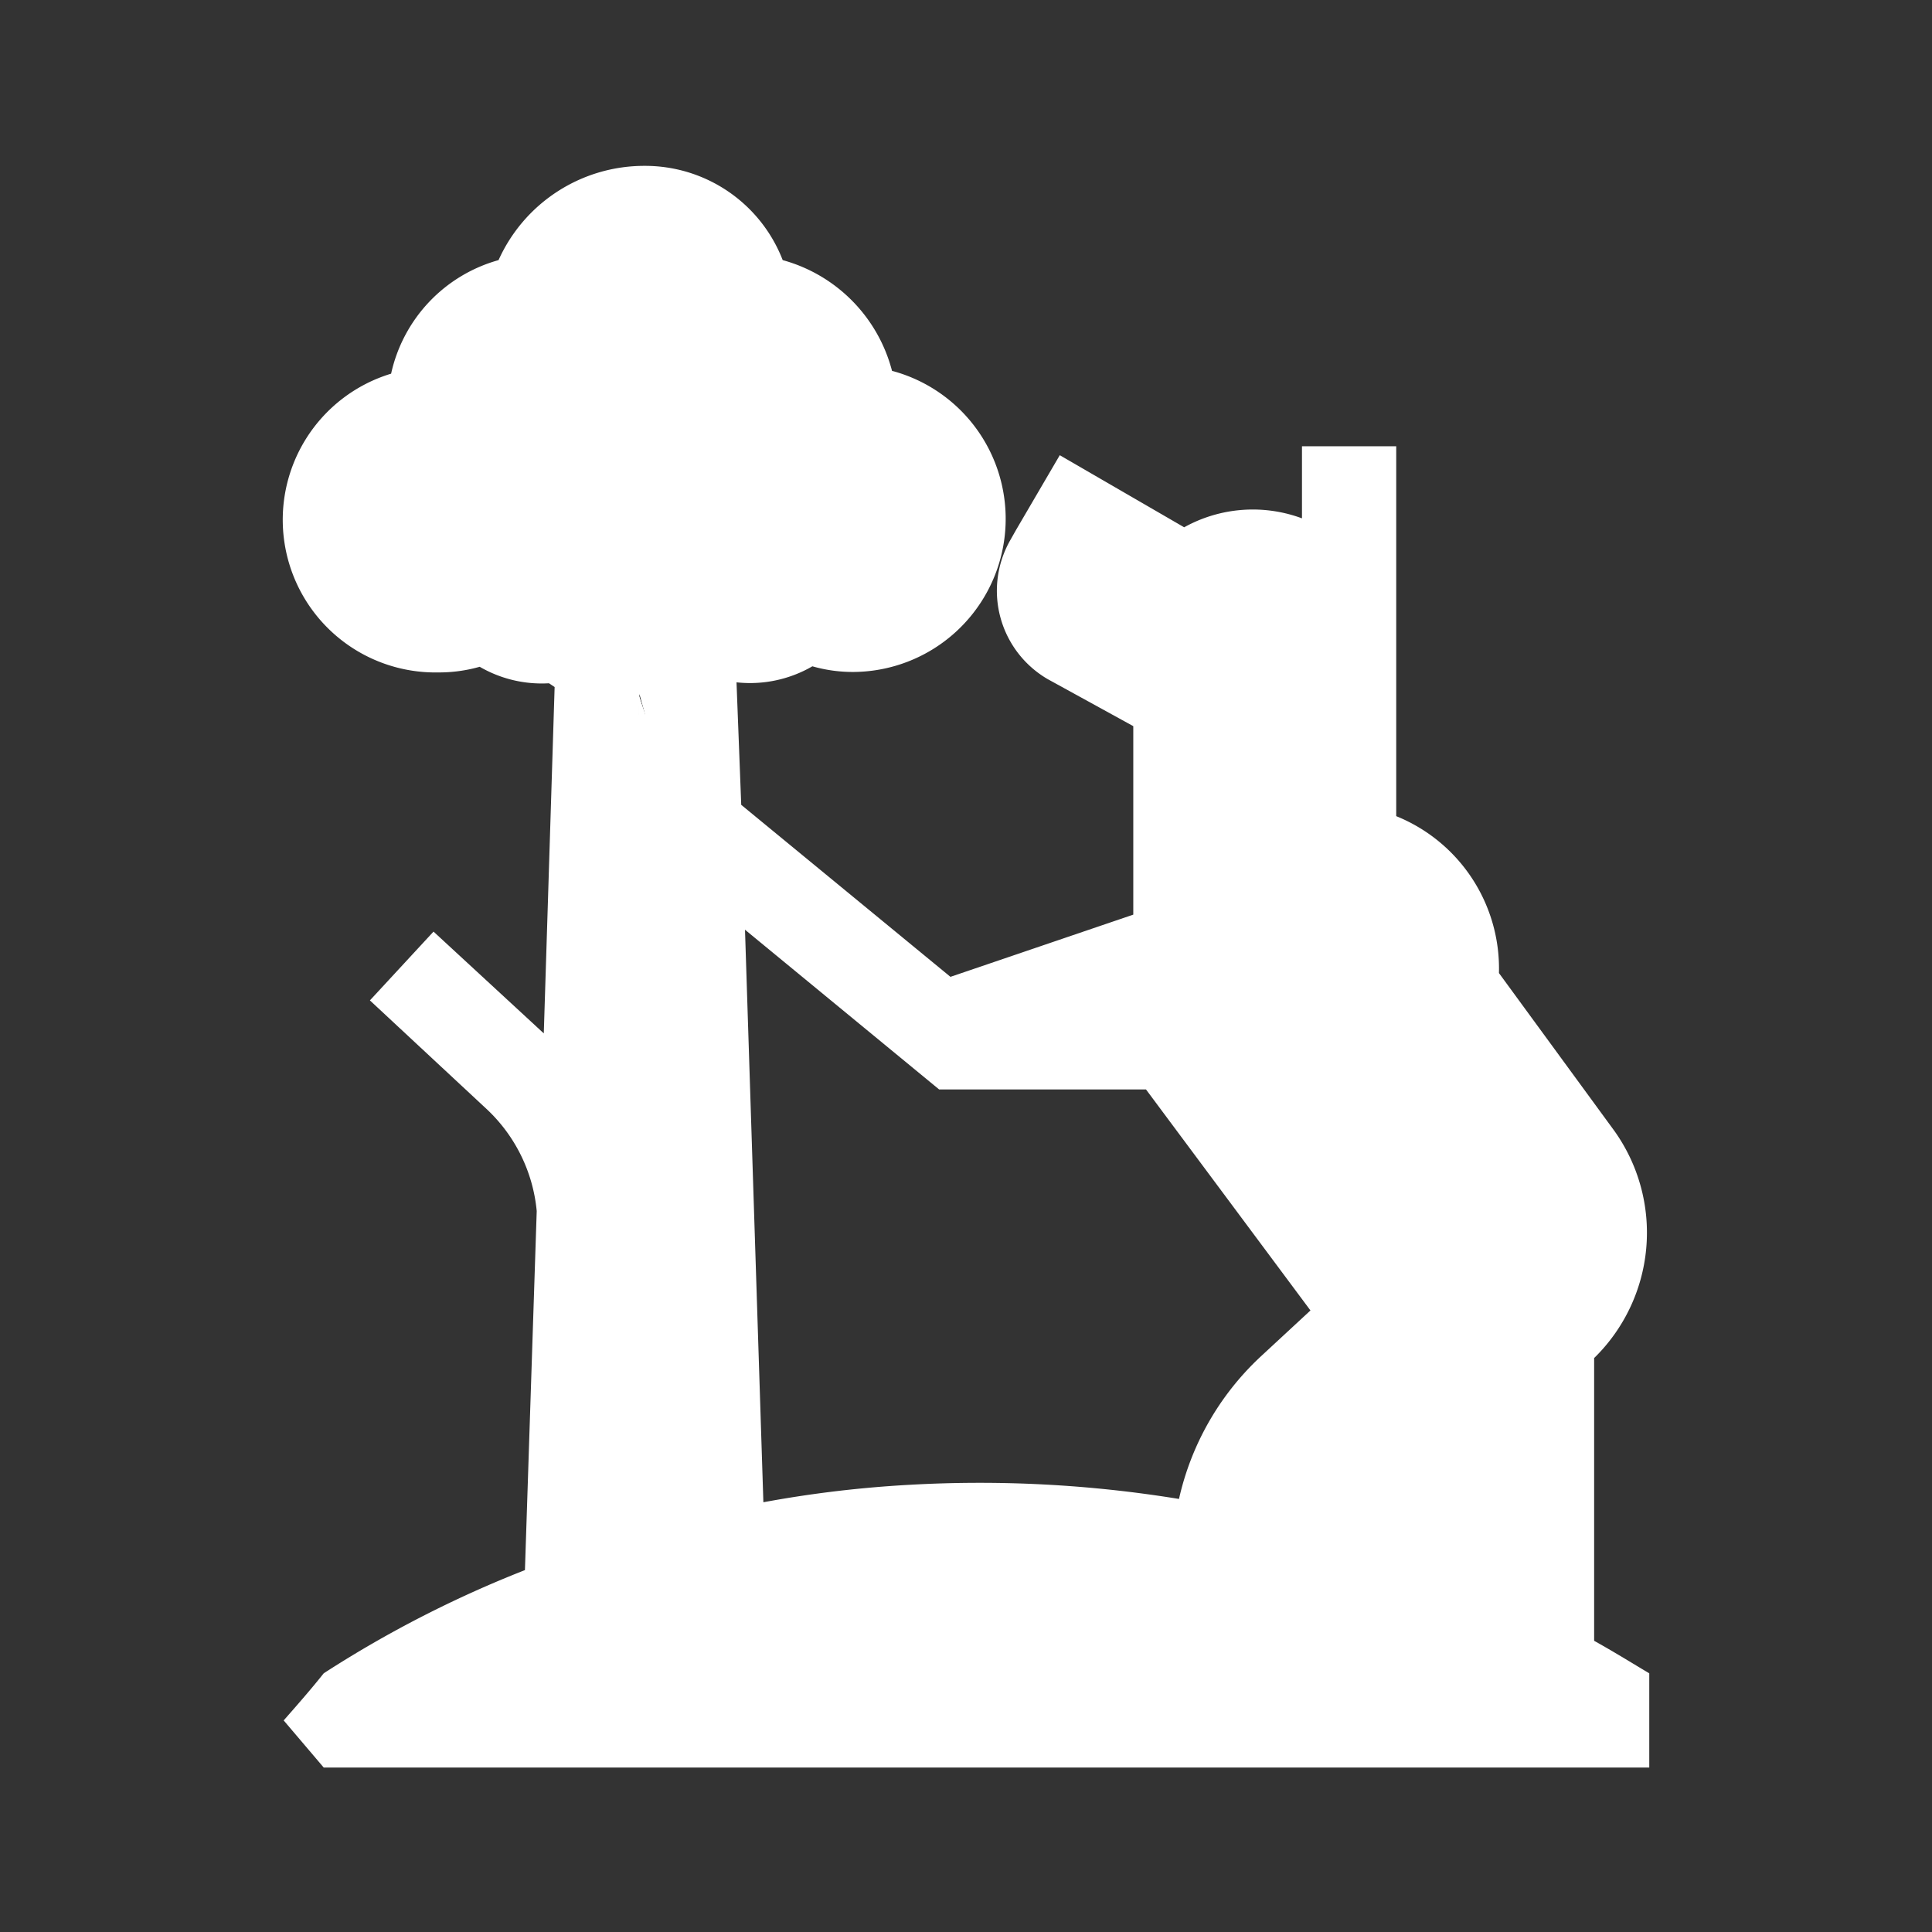
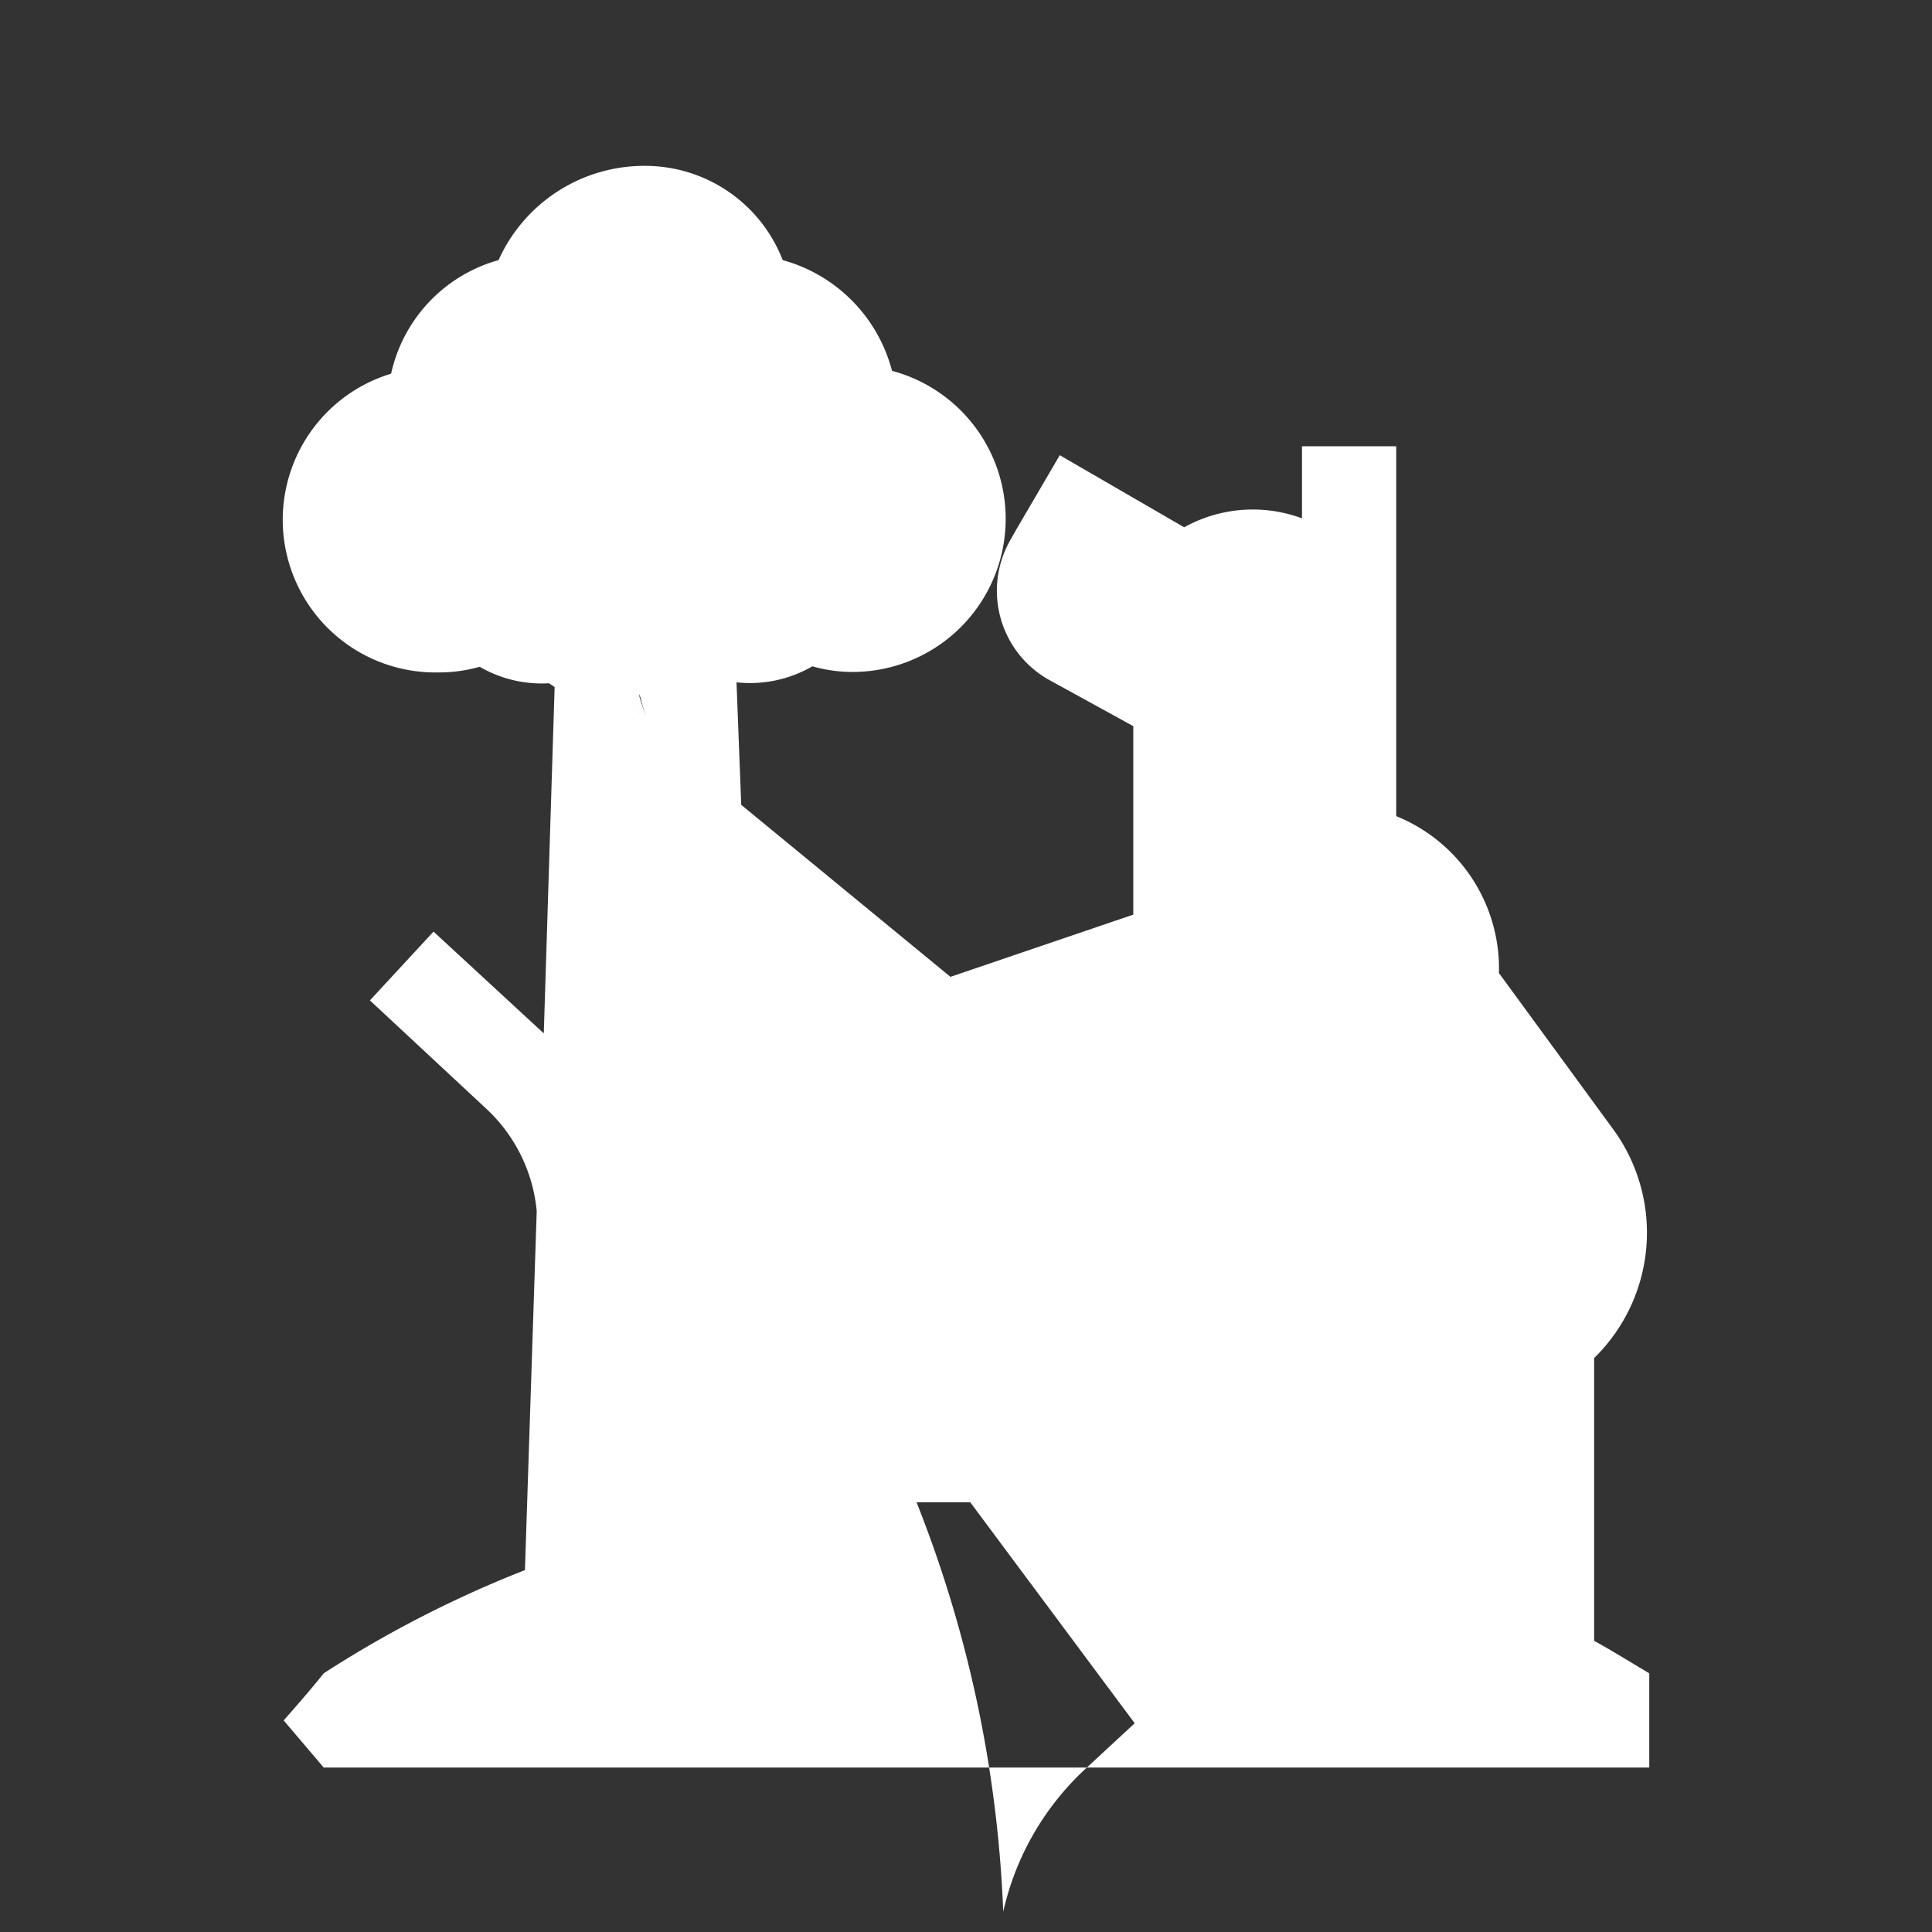
<svg xmlns="http://www.w3.org/2000/svg" id="Capa_1" data-name="Capa 1" viewBox="0 0 41 41">
  <rect x="0" y="0" width="41" height="41" fill="#333333" stroke="none" />
  <defs>
    <style>.cls-1{fill:#fff;}</style>
  </defs>
  <path class="cls-1" d="M13.69,15.17h-.14l0-.43Z" />
  <path class="cls-1" d="M13.69,15.17h-.14l0-.43Z" />
-   <path class="cls-1" d="M33.83,34.82v-6A3.72,3.72,0,0,0,34.26,24l-2.45-3.35a3.49,3.49,0,0,0-2.18-3.33V9.47h-2V11a3,3,0,0,0-2.5.19L22.49,9.66l-.93,1.59-.13.23a2.17,2.17,0,0,0,.8,2.93l1.82,1v4l-3.88,1.32-4.44-3.65-.1-2.6a2.64,2.64,0,0,0,1.61-.34,3.12,3.12,0,0,0,.88.12,3.25,3.25,0,0,0,.81-6.39,3.3,3.3,0,0,0-2.32-2.35,3.13,3.13,0,0,0-2.92-2,3.39,3.39,0,0,0-3.11,2A3.22,3.22,0,0,0,8.3,7.93a3.24,3.24,0,0,0,1,6.34,3.17,3.17,0,0,0,.88-.12,2.62,2.62,0,0,0,1.47.35l.12.08-.23,7.35L9.2,19.77,7.85,21.23l2.46,2.29a3.4,3.4,0,0,1,1.08,2.18l-.25,7.62a24,24,0,0,0-4.27,2.19c-.27.34-.56.67-.85,1l.85,1H35v-2C34.71,35.34,34.33,35.1,33.83,34.82ZM13.57,14.73l.12.44h-.14ZM19.3,31.51a24.37,24.37,0,0,0-3.1.37l-.39-12.15,4.12,3.39h4.39l3.49,4.69-1.08,1a5.89,5.89,0,0,0-1.71,3A26.3,26.3,0,0,0,19.3,31.51Z" />
-   <path class="cls-1" d="M13.69,15.17h-.14l0-.43Z" />
+   <path class="cls-1" d="M33.83,34.82v-6A3.72,3.72,0,0,0,34.26,24l-2.45-3.35a3.49,3.49,0,0,0-2.18-3.33V9.47h-2V11a3,3,0,0,0-2.5.19L22.49,9.66l-.93,1.59-.13.23a2.17,2.17,0,0,0,.8,2.93l1.82,1v4l-3.88,1.32-4.44-3.65-.1-2.6a2.64,2.64,0,0,0,1.61-.34,3.12,3.12,0,0,0,.88.12,3.25,3.25,0,0,0,.81-6.39,3.3,3.3,0,0,0-2.32-2.35,3.13,3.13,0,0,0-2.92-2,3.39,3.39,0,0,0-3.11,2A3.22,3.22,0,0,0,8.3,7.93a3.24,3.24,0,0,0,1,6.34,3.17,3.17,0,0,0,.88-.12,2.62,2.62,0,0,0,1.47.35l.12.08-.23,7.35L9.2,19.77,7.85,21.23l2.46,2.29a3.4,3.4,0,0,1,1.08,2.18l-.25,7.62a24,24,0,0,0-4.27,2.19c-.27.34-.56.67-.85,1l.85,1H35v-2C34.71,35.34,34.33,35.1,33.83,34.82ZM13.57,14.73l.12.44h-.14ZM19.3,31.51a24.37,24.37,0,0,0-3.1.37h4.39l3.49,4.69-1.08,1a5.89,5.89,0,0,0-1.71,3A26.3,26.3,0,0,0,19.3,31.51Z" />
</svg>